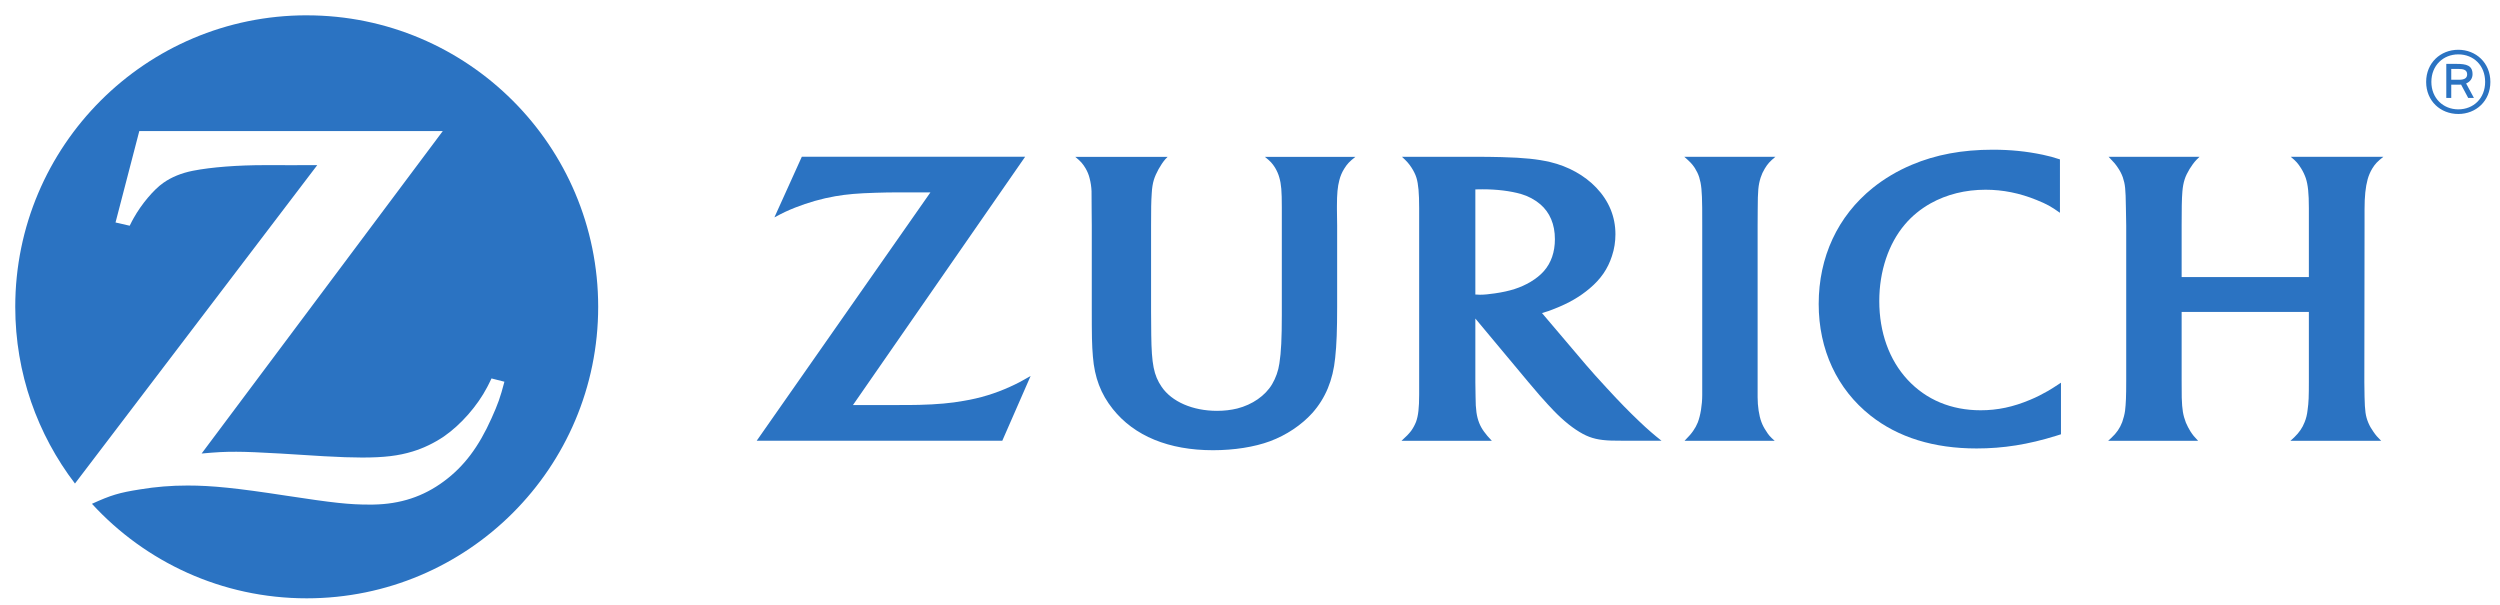
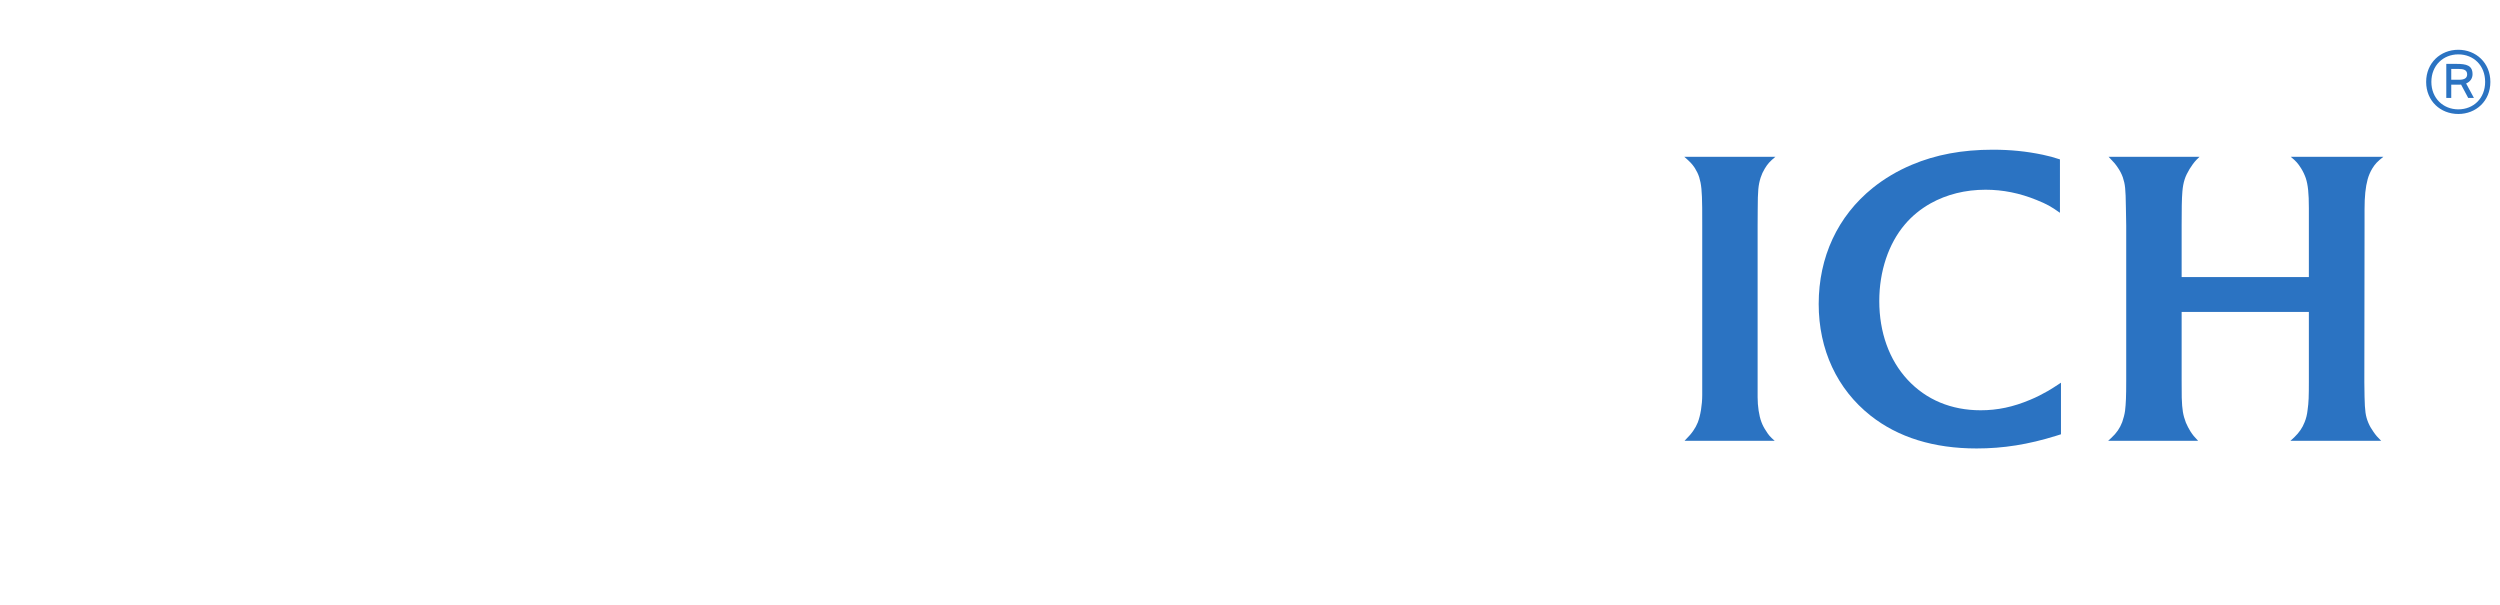
<svg xmlns="http://www.w3.org/2000/svg" width="128" height="31" viewBox="0 0 128 31" fill="none">
-   <path d="M15.704 0.784C7.464 0.784 0.783 7.463 0.781 15.705V15.713C0.782 19.114 1.922 22.248 3.838 24.757L16.243 8.455L14.908 8.457L13.584 8.455C12.168 8.455 10.841 8.555 9.881 8.742C9.301 8.856 8.783 9.064 8.361 9.363C7.867 9.71 7.247 10.446 6.842 11.169C6.795 11.254 6.726 11.377 6.64 11.557L5.915 11.391L7.132 6.71H22.671L10.323 23.22C11.126 23.149 11.447 23.13 12.099 23.13C12.599 23.13 13.36 23.163 14.376 23.222L16.57 23.358C17.359 23.403 18.028 23.426 18.536 23.426C19.667 23.426 20.402 23.338 21.134 23.114C21.699 22.94 22.236 22.679 22.731 22.345C23.598 21.744 24.441 20.784 24.945 19.82C24.994 19.723 25.074 19.574 25.165 19.376L25.826 19.544C25.611 20.363 25.498 20.676 25.17 21.407C24.507 22.889 23.757 23.882 22.728 24.643C21.67 25.427 20.499 25.811 19.114 25.834L18.903 25.835C17.877 25.835 17.084 25.75 14.628 25.375C12.13 24.991 10.858 24.859 9.603 24.859C8.763 24.859 7.982 24.923 7.172 25.056C6.1 25.225 5.68 25.351 4.708 25.795C7.432 28.766 11.352 30.634 15.704 30.634C23.945 30.634 30.627 23.951 30.627 15.709C30.627 7.466 23.944 0.785 15.704 0.785" fill="#2B73C2" />
  <path d="M89.995 10.719C89.998 9.748 90.024 9.481 90.147 9.087C90.198 8.93 90.268 8.777 90.356 8.634C90.505 8.388 90.611 8.27 90.901 8.027H86.234C86.537 8.289 86.636 8.395 86.775 8.602C86.869 8.754 86.948 8.911 87 9.077C87.107 9.428 87.144 9.778 87.152 10.642C87.152 11.085 87.154 11.377 87.154 11.519V20.224C87.154 20.735 87.063 21.278 86.926 21.631C86.867 21.778 86.788 21.923 86.694 22.055C86.585 22.215 86.506 22.303 86.25 22.568H90.864C90.637 22.372 90.555 22.281 90.417 22.055C90.32 21.913 90.241 21.76 90.186 21.611C90.061 21.281 89.99 20.794 89.99 20.336V11.572L89.995 10.719" fill="#2B73C2" />
  <path d="M121.065 10.713C121.065 10.068 121.114 9.575 121.225 9.173C121.277 8.987 121.356 8.806 121.455 8.637C121.607 8.389 121.721 8.27 122.029 8.027H117.286C117.56 8.257 117.655 8.361 117.817 8.619C117.921 8.786 118.001 8.959 118.058 9.126C118.169 9.468 118.214 9.894 118.214 10.654V14.186H111.7V11.535C111.7 10.73 111.705 10.205 111.738 9.809C111.757 9.574 111.795 9.362 111.856 9.178C111.954 8.866 112.22 8.432 112.457 8.184C112.489 8.149 112.549 8.094 112.617 8.027H107.958C108.237 8.314 108.312 8.402 108.436 8.588C108.538 8.736 108.626 8.902 108.689 9.08C108.809 9.448 108.832 9.65 108.846 10.619L108.862 11.539V19.501C108.862 20.307 108.846 20.662 108.803 21.032C108.777 21.22 108.726 21.412 108.658 21.61C108.538 21.923 108.371 22.169 108.097 22.423C108.063 22.456 108.011 22.503 107.938 22.568H112.542C112.341 22.36 112.272 22.272 112.151 22.088C112.067 21.95 111.985 21.8 111.917 21.637C111.771 21.252 111.725 20.978 111.705 20.361C111.701 20.052 111.7 19.765 111.7 19.494V15.97H118.214V19.519C118.214 20.302 118.206 20.588 118.148 20.996C118.125 21.216 118.074 21.429 117.992 21.625C117.887 21.897 117.721 22.145 117.47 22.386C117.426 22.424 117.365 22.489 117.27 22.568H121.915C121.723 22.378 121.651 22.296 121.527 22.118C121.411 21.957 121.322 21.8 121.256 21.641C121.115 21.297 121.082 21.043 121.065 20.325C121.056 19.898 121.054 19.649 121.054 19.572L121.065 11.572L121.065 10.713Z" fill="#2B73C2" />
-   <path d="M78.364 14.432C77.846 14.736 77.313 14.909 76.534 15.021C76.237 15.066 75.979 15.09 75.773 15.09C75.7 15.09 75.649 15.088 75.538 15.079V9.697C75.723 9.692 75.793 9.692 75.918 9.692C76.63 9.692 77.327 9.776 77.873 9.932C78.239 10.037 78.581 10.219 78.862 10.458C79.352 10.877 79.611 11.486 79.611 12.244C79.611 12.904 79.419 13.463 79.042 13.886C78.865 14.088 78.635 14.269 78.364 14.432ZM83.916 21.56C83.405 21.073 82.947 20.61 82.269 19.871C81.837 19.407 81.484 19.008 81.208 18.688L78.95 16.029C79.228 15.947 79.343 15.908 79.594 15.807C80.328 15.518 80.885 15.195 81.387 14.771C81.963 14.286 82.317 13.768 82.531 13.112C82.655 12.744 82.71 12.368 82.71 11.992C82.71 11.098 82.379 10.287 81.728 9.607C81.13 8.98 80.299 8.518 79.365 8.296C78.713 8.146 78.037 8.075 76.881 8.044C76.444 8.033 75.992 8.027 75.532 8.027H71.78C72.032 8.262 72.126 8.366 72.265 8.575C72.374 8.742 72.467 8.922 72.523 9.105C72.621 9.433 72.661 9.884 72.661 10.654V20.195C72.661 20.882 72.617 21.281 72.5 21.603C72.434 21.766 72.352 21.919 72.249 22.062C72.113 22.234 72.029 22.322 71.758 22.568H76.381C76.171 22.344 76.108 22.272 75.979 22.095C75.877 21.956 75.793 21.805 75.733 21.651C75.608 21.329 75.55 20.982 75.549 20.307C75.541 20.089 75.538 19.844 75.538 19.579V16.309L78.232 19.538C78.358 19.692 78.561 19.925 78.832 20.243C79.149 20.596 79.383 20.86 79.547 21.024C80.066 21.56 80.56 21.954 81.047 22.218C81.469 22.442 81.863 22.536 82.489 22.558C82.727 22.565 82.981 22.567 83.247 22.567H85.071C84.83 22.375 84.727 22.293 84.54 22.13C84.343 21.957 84.132 21.771 83.916 21.56" fill="#2B73C2" />
  <path d="M103.95 20.467C103.075 20.836 102.275 21.006 101.411 21.006C99.907 21.006 98.621 20.47 97.667 19.442C96.723 18.423 96.219 17.011 96.219 15.413C96.219 13.89 96.691 12.475 97.531 11.49C97.895 11.059 98.339 10.698 98.847 10.412C99.671 9.953 100.626 9.714 101.662 9.714C102.548 9.714 103.407 9.887 104.273 10.239C104.811 10.458 105.007 10.567 105.469 10.895V8.161C105.112 8.045 104.969 8.005 104.587 7.922C103.745 7.746 102.94 7.665 102.026 7.665C100.463 7.665 99.113 7.917 97.884 8.437C97.149 8.746 96.478 9.146 95.884 9.622C94.092 11.066 93.117 13.155 93.117 15.565C93.117 17.903 94.058 19.923 95.773 21.28C97.189 22.398 99.013 22.961 101.204 22.961C102.572 22.961 103.851 22.757 105.285 22.31C105.34 22.294 105.418 22.268 105.522 22.235V19.594C105.172 19.825 105.054 19.9 104.844 20.023C104.562 20.184 104.268 20.336 103.95 20.467Z" fill="#2B73C2" />
-   <path d="M65.286 8.591C65.377 8.746 65.453 8.912 65.5 9.086C65.603 9.437 65.629 9.791 65.629 10.607V16.135C65.629 17.323 65.595 18.026 65.505 18.605C65.45 18.992 65.319 19.351 65.132 19.671C64.779 20.263 64.122 20.718 63.345 20.916C63.03 20.993 62.685 21.035 62.312 21.035C61.066 21.035 59.994 20.568 59.474 19.803C59.073 19.21 58.963 18.645 58.944 17.15L58.935 15.951V11.567C58.935 10.718 58.938 10.314 58.97 9.881C58.983 9.621 59.021 9.395 59.076 9.213C59.177 8.879 59.425 8.433 59.657 8.16C59.69 8.129 59.725 8.09 59.781 8.031H55.055C55.346 8.272 55.439 8.383 55.581 8.619C55.673 8.778 55.746 8.948 55.787 9.124C55.845 9.344 55.879 9.569 55.887 9.795C55.888 9.937 55.891 10.239 55.892 10.696L55.899 11.538V15.702C55.899 17.249 55.905 17.64 55.957 18.261C56.041 19.324 56.361 20.172 56.976 20.942C58.077 22.326 59.846 23.051 62.104 23.051C63.182 23.051 64.227 22.887 65.024 22.591C65.862 22.28 66.636 21.761 67.189 21.148C67.861 20.394 68.248 19.467 68.361 18.323C68.435 17.657 68.462 16.865 68.462 15.726V11.544L68.451 10.714V10.55C68.451 9.925 68.485 9.561 68.575 9.223C68.627 9.016 68.71 8.818 68.826 8.635C68.98 8.388 69.09 8.273 69.396 8.03H64.76C65.042 8.253 65.14 8.358 65.286 8.591Z" fill="#2B73C2" />
-   <path d="M49.346 20.523C48.701 20.641 47.97 20.707 47.063 20.729C46.758 20.738 46.375 20.738 45.9 20.738H43.672L52.487 8.026H41.053L39.649 11.13C40.118 10.88 40.306 10.792 40.711 10.629C41.362 10.371 42.078 10.166 42.767 10.047C43.368 9.944 43.921 9.897 44.817 9.87C45.22 9.857 45.598 9.85 45.947 9.85H47.638L38.742 22.567H51.317L52.768 19.25C52.264 19.541 52.085 19.634 51.7 19.809C50.965 20.144 50.173 20.386 49.346 20.523Z" fill="#2B73C2" />
  <path d="M125.865 5.599C125.094 5.599 124.486 5.03 124.486 4.194C124.486 3.349 125.094 2.784 125.865 2.784C126.648 2.784 127.239 3.349 127.239 4.194C127.239 5.03 126.648 5.599 125.865 5.599ZM125.865 2.548C124.955 2.548 124.219 3.218 124.219 4.194C124.219 5.175 124.955 5.836 125.865 5.836C126.77 5.836 127.507 5.175 127.507 4.194C127.507 3.218 126.77 2.548 125.865 2.548Z" fill="#2B73C2" />
  <path d="M125.897 4.084H125.504V3.529H125.876C126.134 3.529 126.318 3.581 126.318 3.805C126.318 3.993 126.191 4.084 125.897 4.084ZM126.594 3.8C126.594 3.349 126.283 3.271 125.775 3.271H125.25V5.013H125.504V4.334H125.959C125.977 4.334 125.995 4.334 126.007 4.33L126.371 5.013H126.664L126.265 4.273C126.489 4.181 126.594 3.997 126.594 3.8Z" fill="#2B73C2" />
</svg>